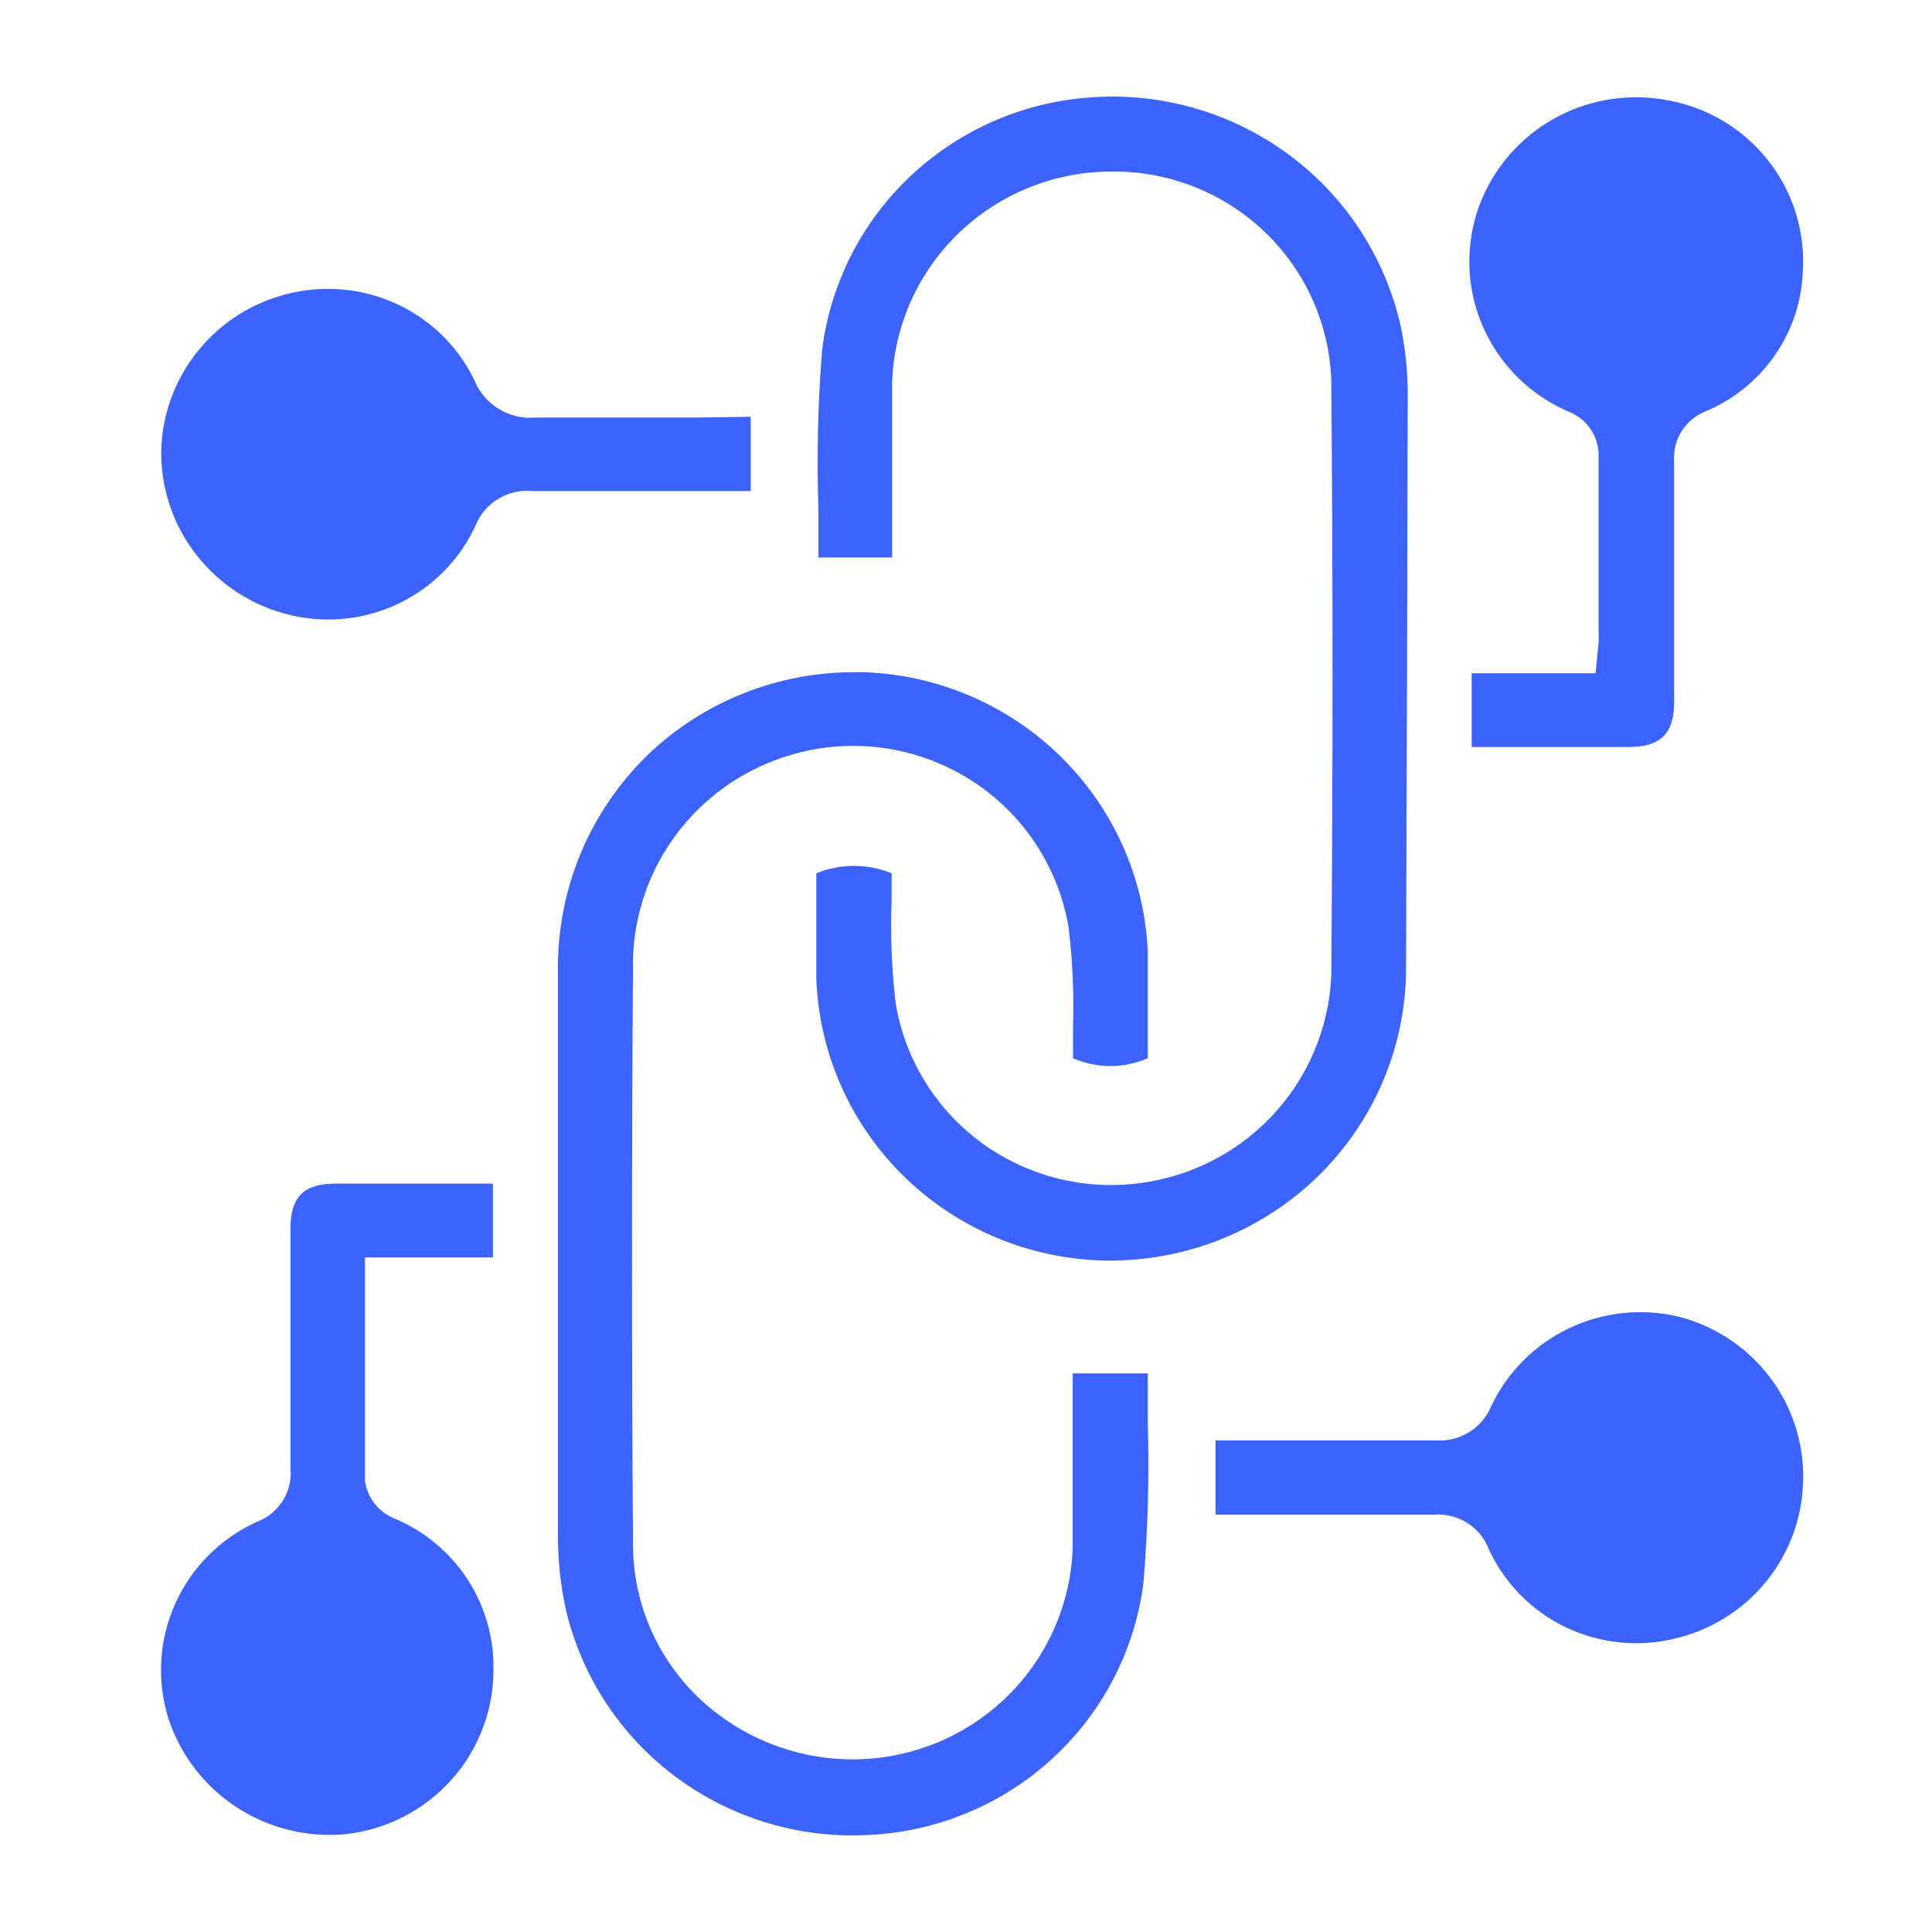
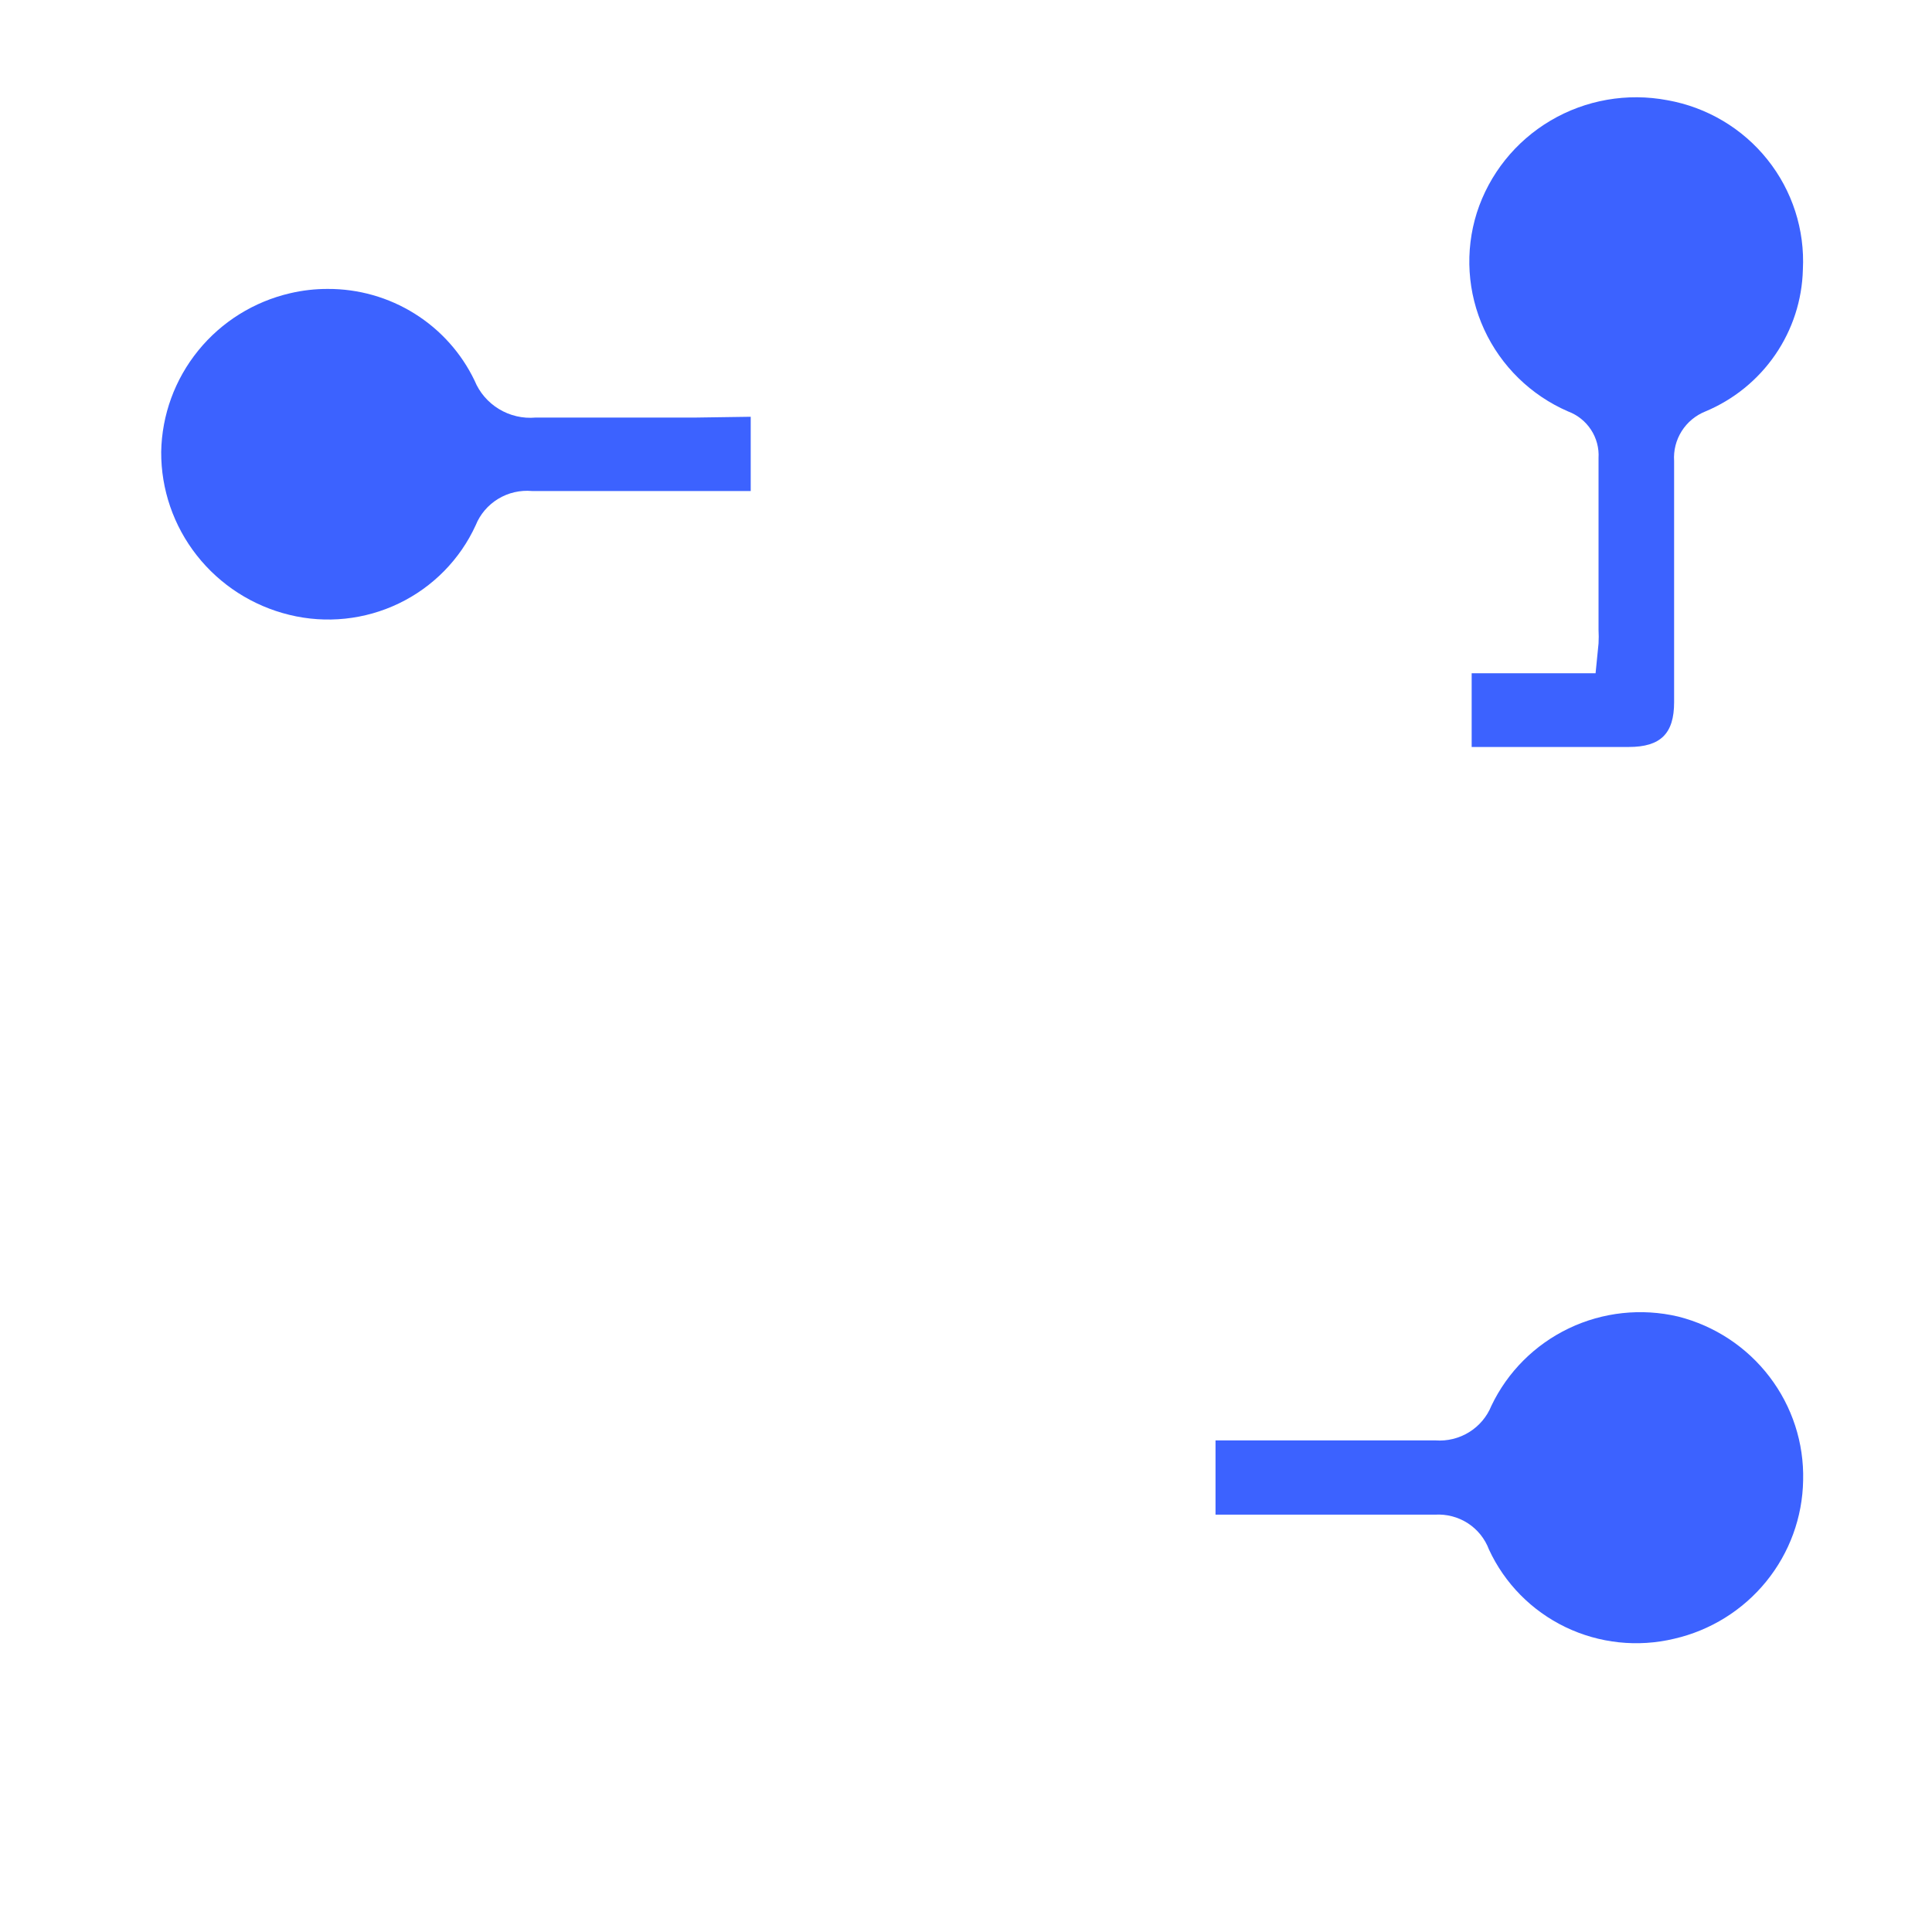
<svg xmlns="http://www.w3.org/2000/svg" width="60" height="60" viewBox="0 0 60 60" fill="none">
-   <rect width="60" height="60" fill="white" />
-   <path d="M43.667 29.933C43.683 31.174 43.443 32.405 42.961 33.55C42.48 34.695 41.767 35.731 40.867 36.592C39.966 37.453 38.898 38.122 37.728 38.56C36.557 38.998 35.31 39.195 34.06 39.139C31.769 39.03 29.602 38.07 27.989 36.45C26.376 34.83 25.434 32.667 25.351 30.39C25.351 29.841 25.351 29.292 25.351 28.726C25.351 28.16 25.351 27.677 25.351 27.119C26.1 26.815 26.94 26.815 27.69 27.119C27.69 27.402 27.69 27.685 27.69 27.951C27.648 29.019 27.69 30.087 27.815 31.148C28.086 32.811 28.975 34.313 30.306 35.356C31.638 36.4 33.316 36.909 35.008 36.783C36.689 36.663 38.266 35.931 39.435 34.726C40.605 33.521 41.285 31.93 41.345 30.257C41.395 24.031 41.395 17.838 41.345 11.861C41.299 10.101 40.558 8.429 39.281 7.206C38.005 5.984 36.295 5.308 34.522 5.327C32.753 5.328 31.054 6.01 29.783 7.231C28.512 8.451 27.767 10.114 27.706 11.869C27.706 13.168 27.706 14.483 27.706 15.748C27.706 16.273 27.706 16.797 27.706 17.313H25.418C25.418 16.822 25.418 16.331 25.418 15.832C25.36 14.166 25.399 12.498 25.535 10.837C25.805 8.745 26.808 6.814 28.368 5.383C29.929 3.952 31.947 3.113 34.069 3.012C36.234 2.9 38.37 3.553 40.097 4.856C41.823 6.159 43.029 8.028 43.5 10.13C43.641 10.803 43.714 11.489 43.718 12.177C43.706 18.099 43.69 24.017 43.667 29.933Z" fill="#3C62FF" />
-   <path d="M35.645 44.167C35.694 45.833 35.649 47.5 35.511 49.161C35.243 51.254 34.24 53.186 32.679 54.617C31.118 56.049 29.099 56.887 26.977 56.986C24.829 57.104 22.708 56.466 20.988 55.184C19.267 53.902 18.058 52.058 17.571 49.977C17.413 49.247 17.331 48.502 17.328 47.755C17.328 41.878 17.328 36.001 17.328 30.124C17.316 28.887 17.554 27.659 18.029 26.515C18.504 25.371 19.207 24.334 20.095 23.465C21.835 21.785 24.173 20.855 26.6 20.876H26.826C29.122 20.955 31.305 21.89 32.939 23.494C34.573 25.098 35.539 27.254 35.645 29.533C35.645 30.698 35.645 31.881 35.645 32.863C35.279 33.024 34.884 33.107 34.484 33.107C34.084 33.107 33.688 33.024 33.323 32.863C33.323 32.547 33.323 32.239 33.323 31.922C33.357 30.888 33.312 29.853 33.189 28.826C32.919 27.163 32.031 25.662 30.701 24.617C29.372 23.573 27.696 23.06 26.005 23.182C24.314 23.305 22.729 24.046 21.557 25.262C20.384 26.479 19.708 28.083 19.659 29.766C19.617 35.984 19.617 42.136 19.659 48.038C19.669 48.91 19.852 49.772 20.199 50.573C20.546 51.375 21.049 52.1 21.679 52.708C22.97 53.947 24.695 54.64 26.491 54.639C28.269 54.635 29.976 53.944 31.25 52.712C32.524 51.479 33.264 49.803 33.314 48.038C33.314 46.756 33.314 45.482 33.314 44.209C33.314 43.693 33.314 43.168 33.314 42.652H35.645C35.645 43.185 35.645 43.693 35.645 44.167Z" fill="#3C62FF" />
  <path d="M55.99 8.373C55.966 9.319 55.668 10.237 55.131 11.018C54.594 11.799 53.842 12.41 52.964 12.777C52.659 12.899 52.401 13.113 52.226 13.39C52.051 13.667 51.969 13.991 51.991 14.317C51.991 16.531 51.991 18.753 51.991 20.976V21.808C51.991 22.782 51.572 23.198 50.583 23.198H45.704V20.909H49.552L49.644 19.985C49.652 19.844 49.652 19.702 49.644 19.561V17.796C49.644 16.606 49.644 15.415 49.644 14.225C49.663 13.915 49.581 13.607 49.41 13.346C49.24 13.086 48.99 12.886 48.697 12.777C47.542 12.276 46.615 11.369 46.092 10.231C45.569 9.093 45.488 7.803 45.864 6.608C46.249 5.408 47.064 4.389 48.154 3.745C49.245 3.101 50.535 2.876 51.782 3.112C53.008 3.33 54.113 3.984 54.887 4.953C55.662 5.921 56.054 7.138 55.99 8.373Z" fill="#3C62FF" />
-   <path d="M15.325 51.858C15.327 53.12 14.86 54.338 14.014 55.28C13.168 56.221 12.002 56.82 10.739 56.961C9.547 57.074 8.352 56.781 7.351 56.128C6.35 55.476 5.602 54.504 5.232 53.373C4.862 52.198 4.937 50.929 5.441 49.805C5.946 48.68 6.846 47.777 7.973 47.264C8.308 47.139 8.592 46.908 8.781 46.607C8.97 46.306 9.055 45.952 9.021 45.599C9.021 43.559 9.021 41.512 9.021 39.472V38.157C9.021 37.166 9.432 36.758 10.429 36.758H15.308V39.048H11.335V41.145C11.335 42.81 11.335 44.392 11.335 45.99C11.371 46.253 11.479 46.502 11.645 46.71C11.812 46.918 12.032 47.077 12.282 47.172C13.201 47.564 13.981 48.219 14.523 49.054C15.065 49.889 15.344 50.865 15.325 51.858Z" fill="#3C62FF" />
  <path d="M23.314 12.943V15.249H21.637C19.961 15.249 18.234 15.249 16.524 15.249C16.155 15.216 15.785 15.301 15.47 15.493C15.154 15.685 14.909 15.973 14.772 16.314C14.286 17.375 13.441 18.234 12.385 18.741C11.329 19.249 10.127 19.374 8.987 19.095C7.848 18.818 6.835 18.168 6.113 17.25C5.39 16.332 5 15.199 5.006 14.034C5.026 12.886 5.431 11.779 6.157 10.886C6.882 9.993 7.887 9.367 9.013 9.106C9.394 9.017 9.786 8.972 10.178 8.973C11.132 8.969 12.067 9.235 12.874 9.739C13.681 10.243 14.328 10.964 14.738 11.819C14.889 12.187 15.154 12.496 15.495 12.703C15.836 12.91 16.235 13.003 16.633 12.968C18.309 12.968 19.935 12.968 21.587 12.968L23.314 12.943Z" fill="#3C62FF" />
  <path d="M55.998 45.973C55.979 47.12 55.575 48.227 54.848 49.119C54.122 50.01 53.117 50.635 51.991 50.893C50.858 51.164 49.665 51.036 48.616 50.531C47.567 50.025 46.727 49.173 46.241 48.121C46.115 47.786 45.885 47.499 45.583 47.304C45.281 47.11 44.924 47.017 44.564 47.039C42.888 47.039 41.194 47.039 39.484 47.039H37.749V44.733H39.426C41.147 44.733 42.865 44.733 44.581 44.733C44.947 44.76 45.313 44.67 45.625 44.477C45.937 44.284 46.179 43.998 46.316 43.659C46.817 42.607 47.666 41.758 48.722 41.253C49.778 40.748 50.977 40.619 52.117 40.887C53.248 41.173 54.248 41.832 54.953 42.756C55.659 43.68 56.027 44.814 55.998 45.973Z" fill="#3C62FF" />
</svg>